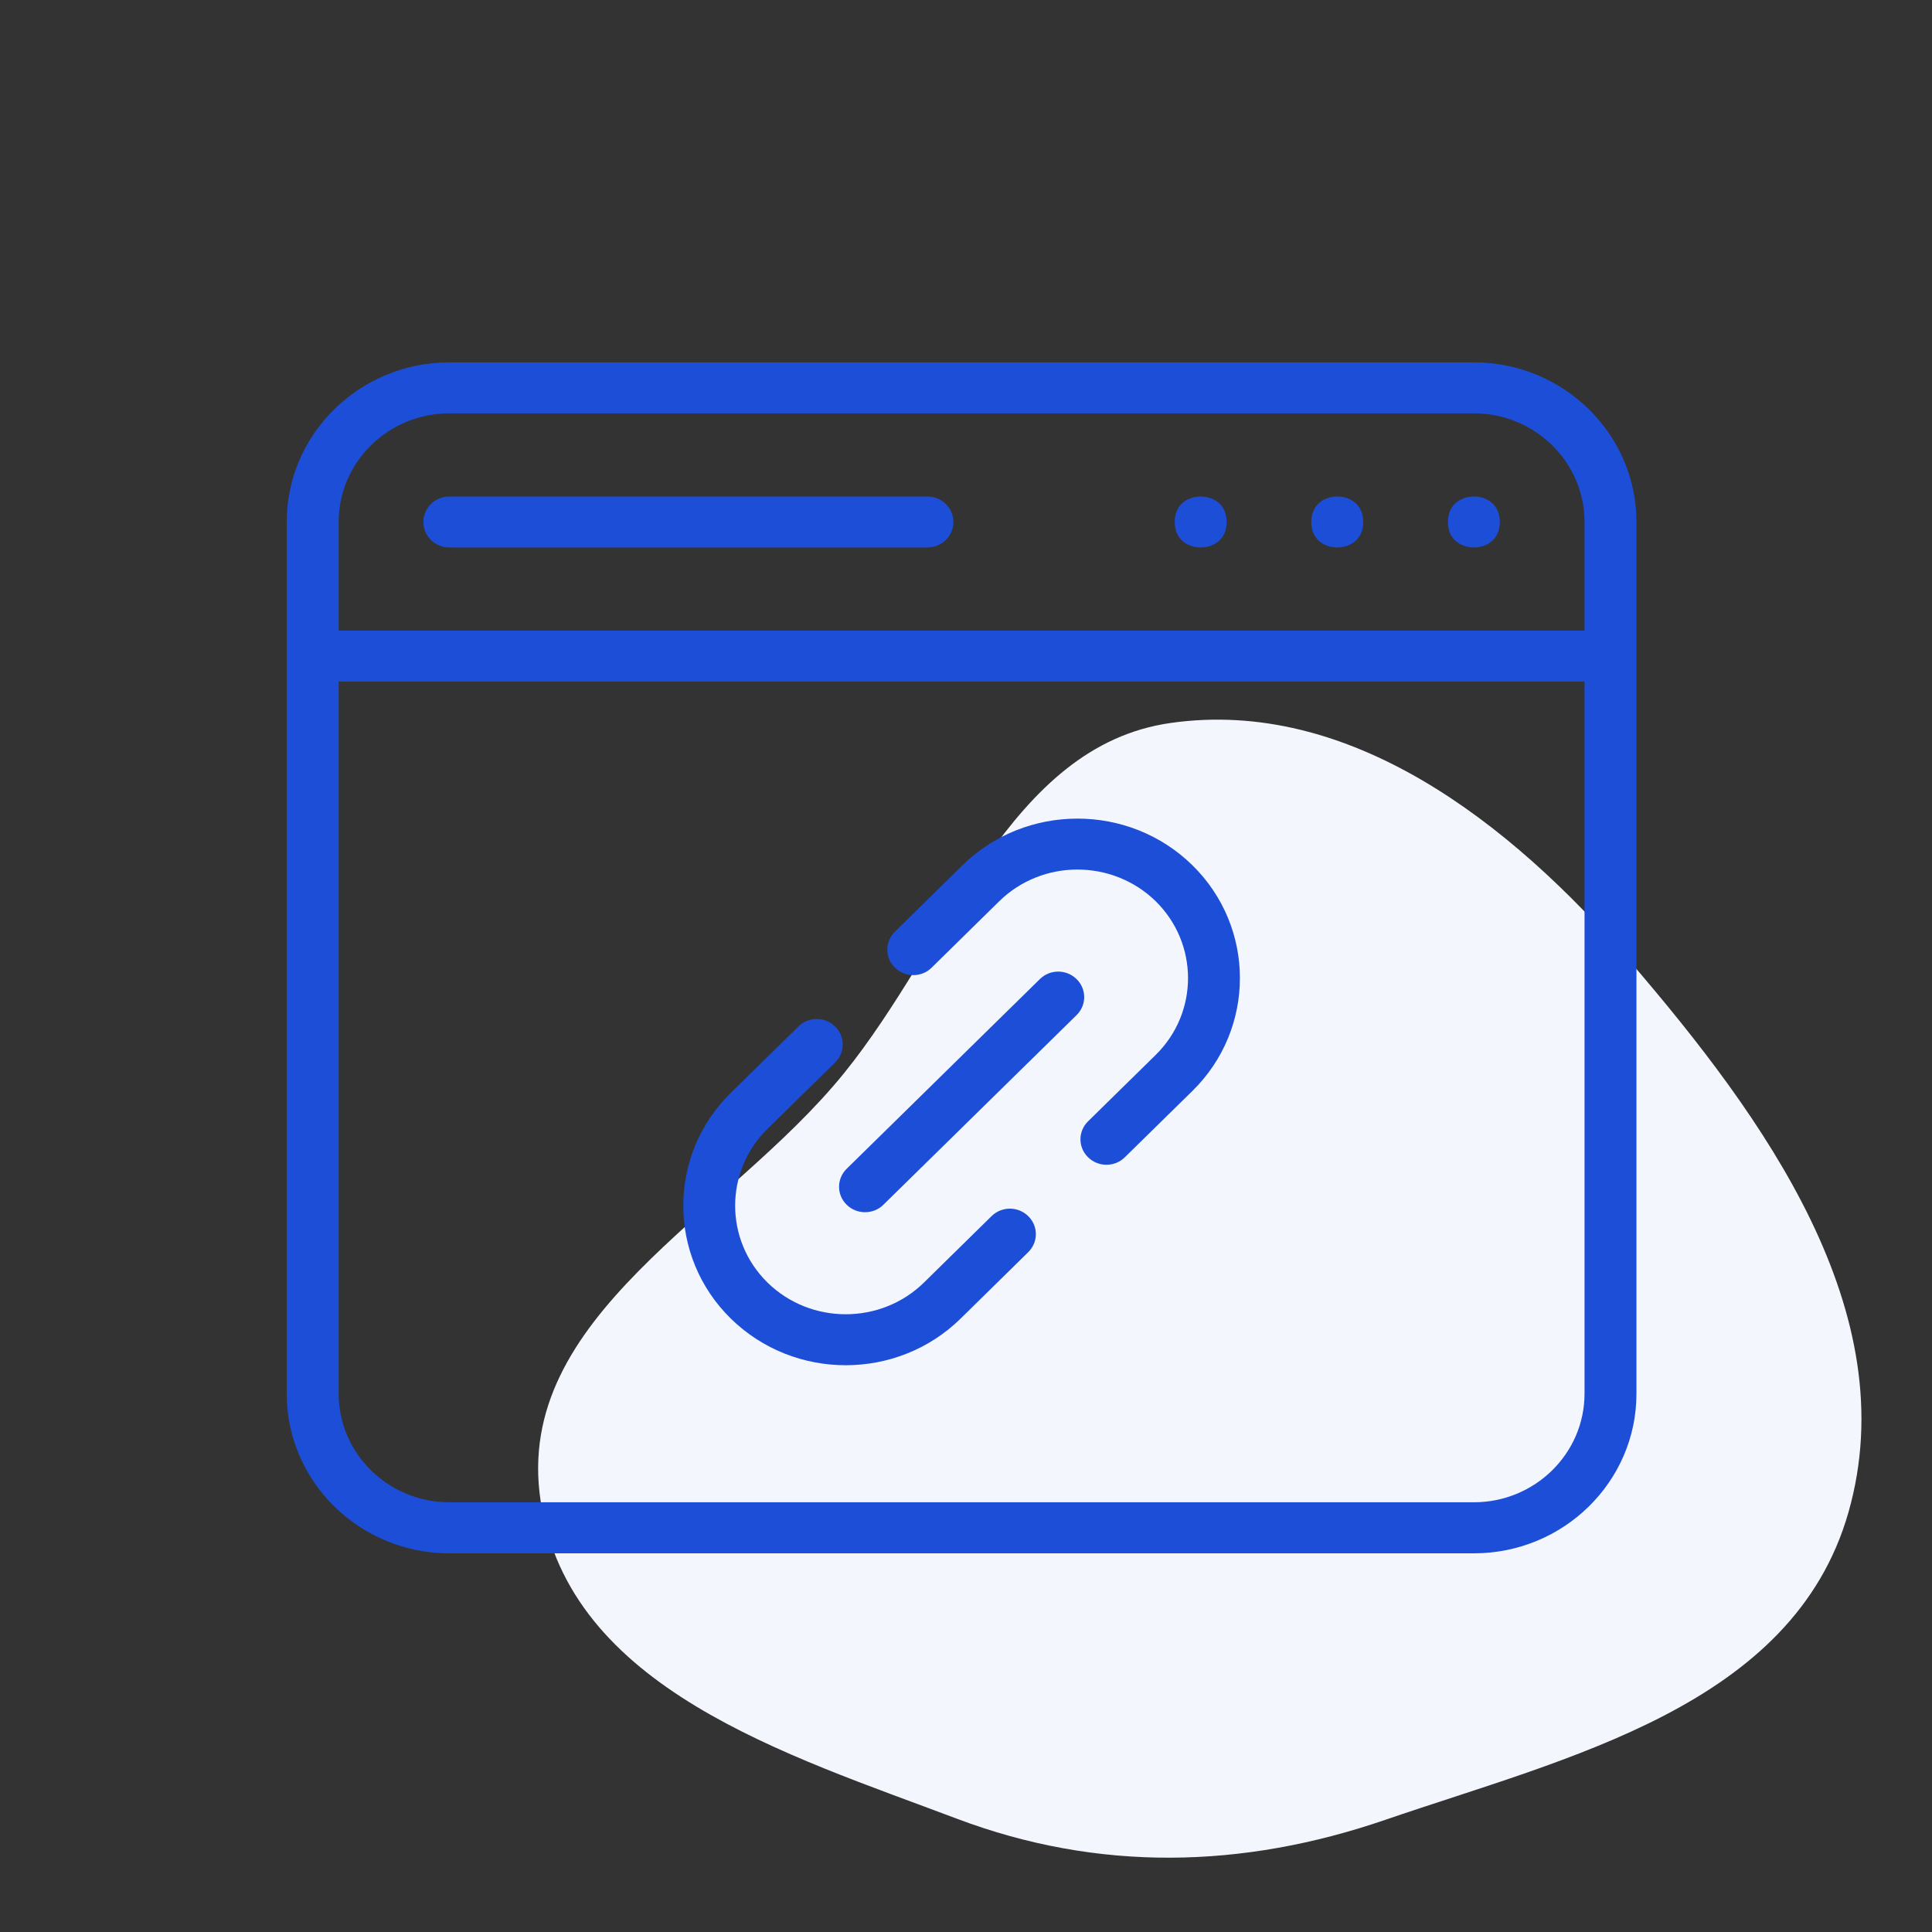
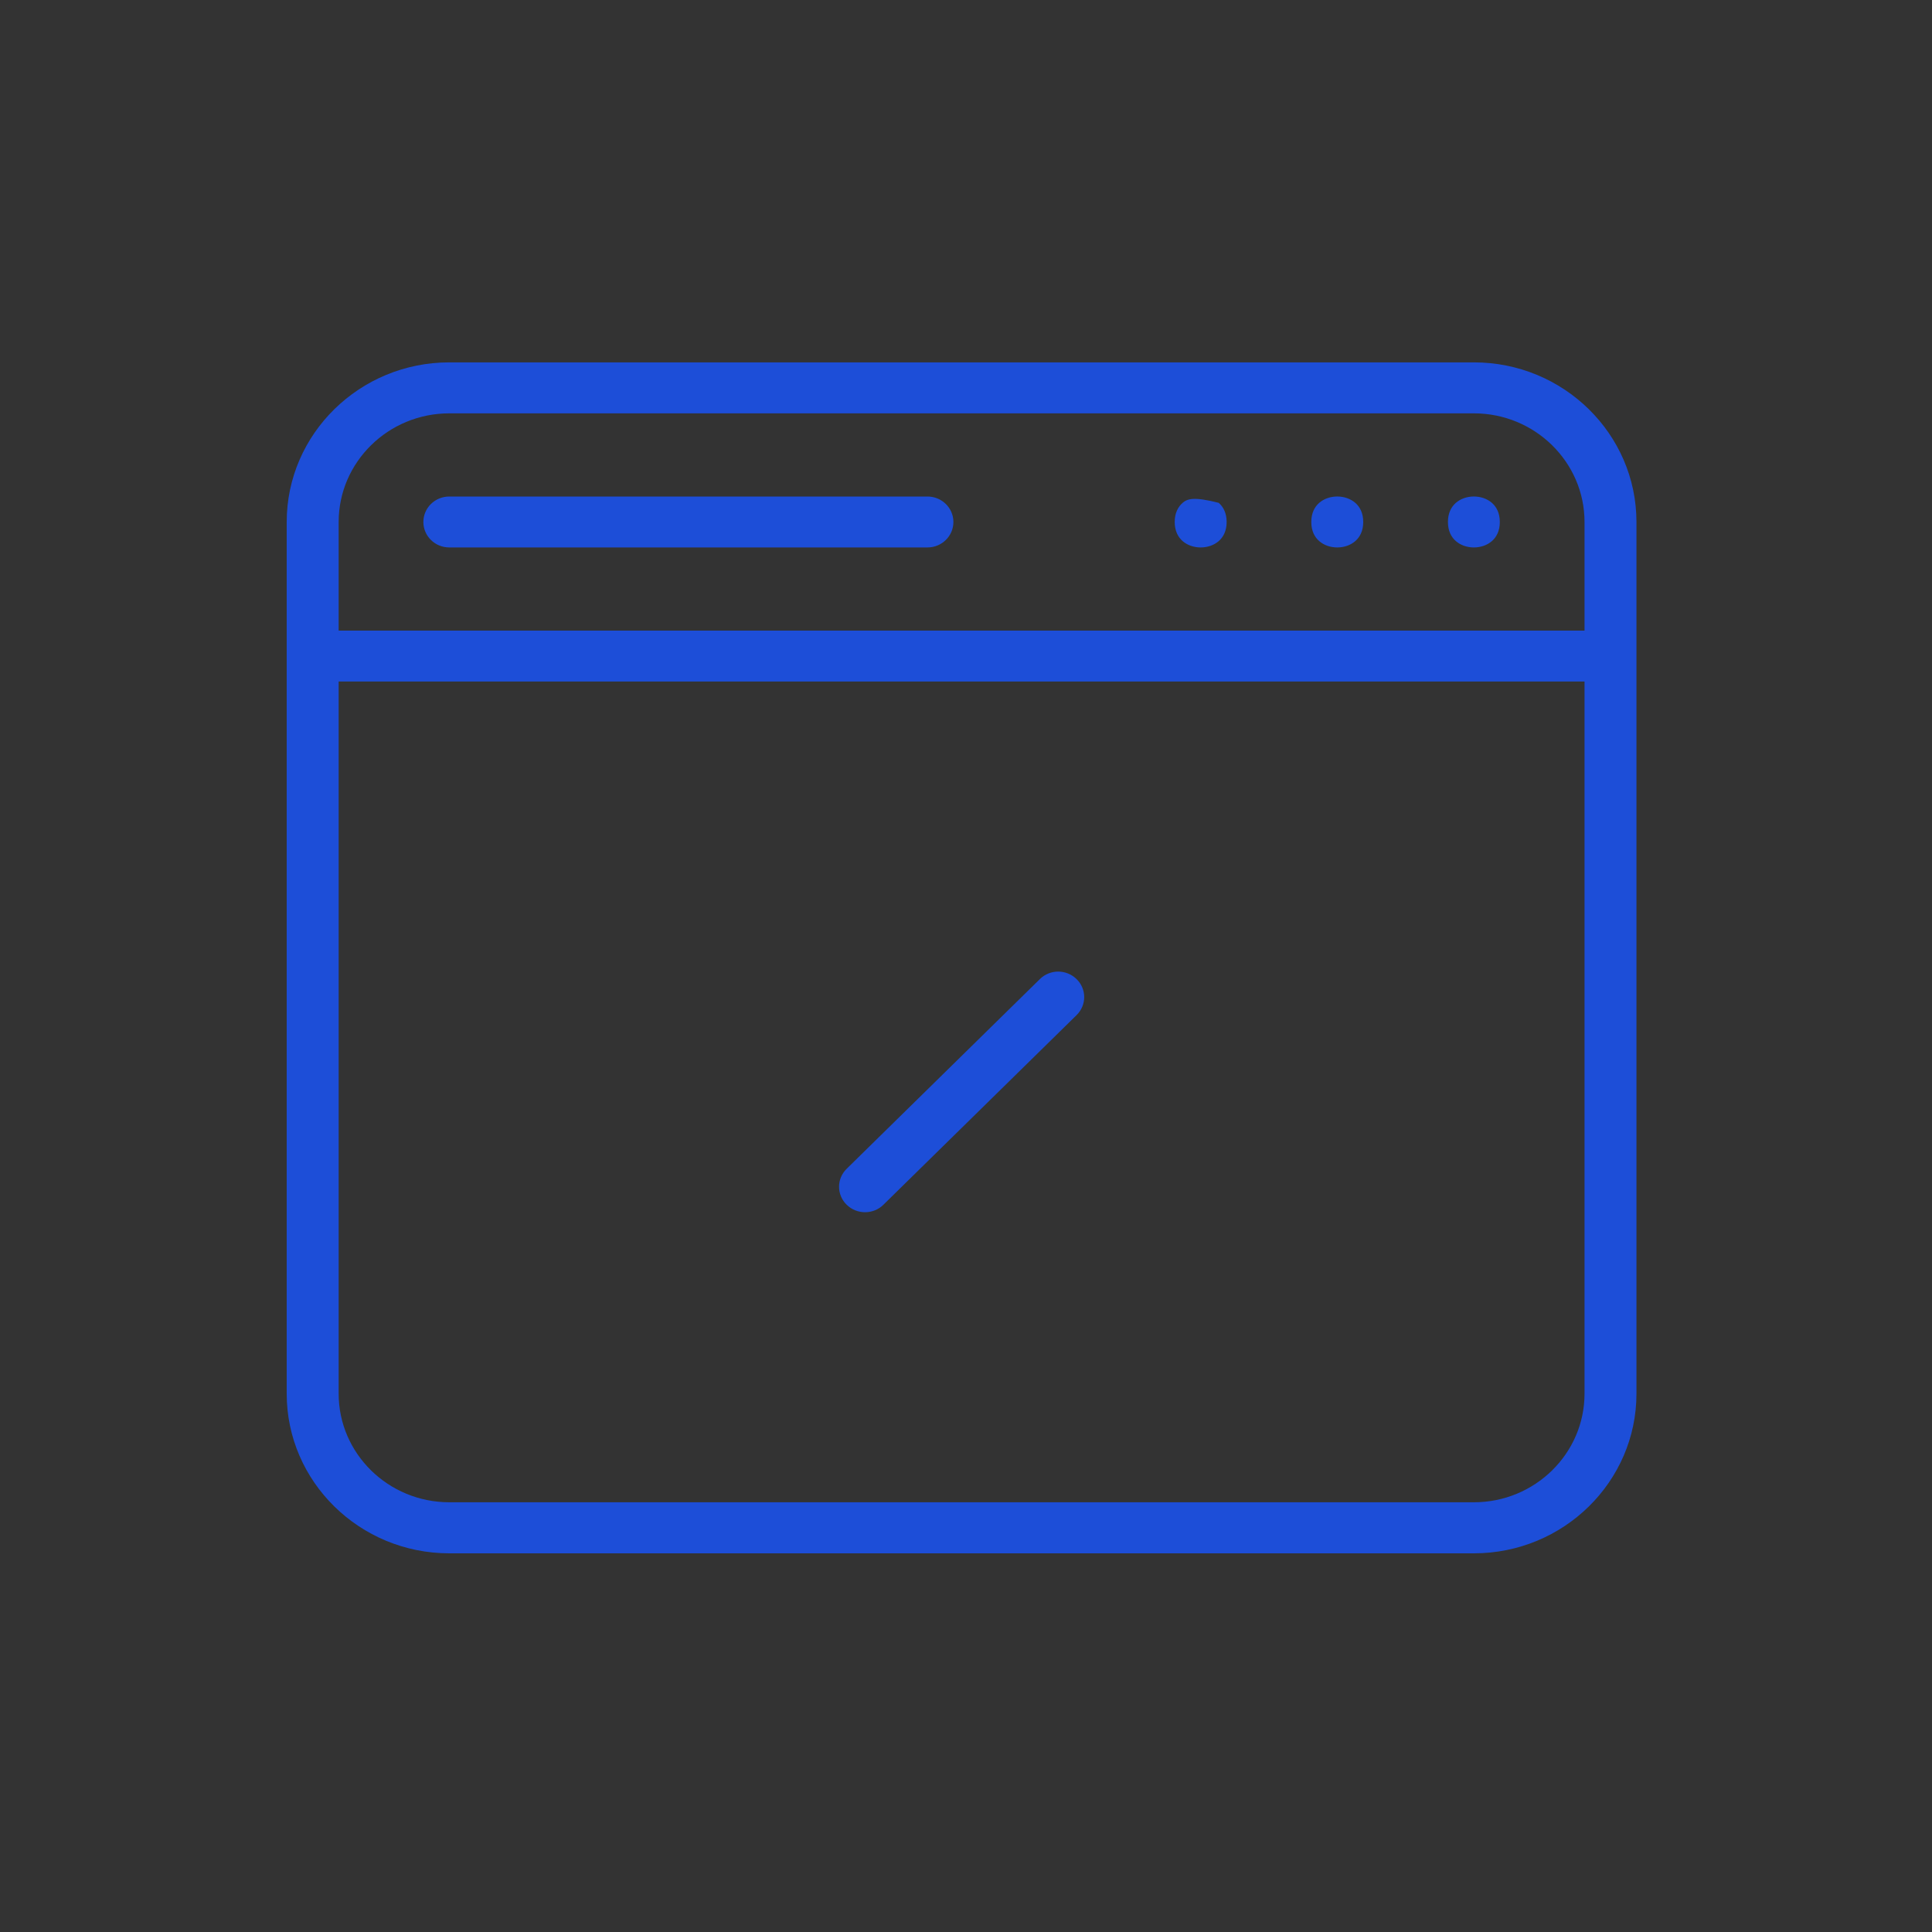
<svg xmlns="http://www.w3.org/2000/svg" width="73" height="73" viewBox="0 0 73 73" fill="none">
  <rect x="0" y="0" width="73" height="73" fill="#333333" stroke="none" />
-   <path fill-rule="evenodd" clip-rule="evenodd" d="M44.233 27.317C50.957 26.361 57.036 31.027 61.595 36.336C66.626 42.195 72.004 49.568 69.843 57.142C67.751 64.475 59.237 66.394 52.344 68.761C46.941 70.617 41.493 70.736 36.144 68.715C29.739 66.296 21.501 63.804 20.427 56.707C19.37 49.718 27.528 45.937 31.884 40.56C35.896 35.607 38.118 28.186 44.233 27.317Z" fill="white" />
-   <path fill-rule="evenodd" clip-rule="evenodd" d="M44.233 27.317C50.957 26.361 57.036 31.027 61.595 36.336C66.626 42.195 72.004 49.568 69.843 57.142C67.751 64.475 59.237 66.394 52.344 68.761C46.941 70.617 41.493 70.736 36.144 68.715C29.739 66.296 21.501 63.804 20.427 56.707C19.37 49.718 27.528 45.937 31.884 40.56C35.896 35.607 38.118 28.186 44.233 27.317Z" fill="#1D4ED8" fill-opacity="0.05" />
-   <path fill-rule="evenodd" clip-rule="evenodd" d="M59.871 23.827H12.796V19.723C12.796 17.46 14.672 15.618 16.977 15.618H55.69C57.995 15.618 59.871 17.46 59.871 19.723V23.827ZM12.796 25.751H59.871V52.659C59.871 54.922 57.995 56.763 55.69 56.763H16.977C14.672 56.763 12.796 54.922 12.796 52.659V25.751ZM31.992 45.522C32.183 45.709 32.434 45.803 32.685 45.803C32.938 45.803 33.187 45.71 33.378 45.522L40.678 38.356C41.063 37.978 41.062 37.37 40.678 36.995C40.293 36.617 39.674 36.617 39.292 36.994L31.992 44.161C31.607 44.539 31.608 45.147 31.992 45.522ZM55.69 13.692H16.977C13.591 13.692 10.833 16.397 10.833 19.723V52.661C10.833 55.985 13.589 58.692 16.977 58.692H55.69C59.076 58.692 61.833 55.987 61.833 52.661V19.723C61.833 16.399 59.078 13.692 55.69 13.692ZM16.977 20.685H35.044C35.586 20.685 36.024 20.254 36.024 19.723C36.024 19.192 35.586 18.761 35.044 18.761H16.977C16.434 18.761 15.997 19.192 15.997 19.723C15.997 20.254 16.434 20.685 16.977 20.685ZM46.049 20.445C46.221 20.295 46.348 20.062 46.348 19.723C46.348 19.383 46.221 19.151 46.049 19C45.87 18.845 45.624 18.76 45.367 18.76C45.11 18.76 44.864 18.845 44.685 19C44.513 19.151 44.386 19.383 44.386 19.723C44.386 20.062 44.513 20.295 44.685 20.445C44.864 20.601 45.11 20.685 45.367 20.685C45.624 20.685 45.87 20.601 46.049 20.445ZM51.209 20.445C51.382 20.295 51.509 20.062 51.509 19.723C51.509 19.383 51.382 19.151 51.209 19C51.031 18.845 50.785 18.76 50.528 18.76C50.271 18.76 50.024 18.845 49.846 19C49.673 19.151 49.547 19.383 49.547 19.723C49.547 20.062 49.673 20.295 49.846 20.445C50.024 20.601 50.271 20.685 50.528 20.685C50.785 20.685 51.031 20.601 51.209 20.445ZM56.371 20.445C56.543 20.295 56.67 20.062 56.67 19.723C56.67 19.383 56.543 19.151 56.371 19C56.193 18.845 55.946 18.76 55.69 18.76C55.434 18.76 55.187 18.845 55.009 19C54.837 19.151 54.71 19.383 54.71 19.723C54.71 20.062 54.837 20.295 55.009 20.445C55.187 20.601 55.434 20.685 55.69 20.685C55.946 20.685 56.193 20.601 56.371 20.445Z" fill="#1D4ED8" />
-   <path d="M28.999 48.46C30.63 50.059 33.282 50.058 34.912 48.46L37.465 45.952C37.847 45.575 38.467 45.574 38.852 45.952C39.236 46.327 39.236 46.935 38.851 47.313L36.298 49.821C35.101 50.997 33.528 51.585 31.954 51.585C30.383 51.585 28.81 50.996 27.612 49.821C25.219 47.472 25.219 43.643 27.612 41.294L30.168 38.785C30.55 38.408 31.169 38.408 31.554 38.786C31.938 39.161 31.938 39.771 31.554 40.147L28.998 42.655C27.37 44.256 27.371 46.859 28.999 48.46Z" fill="#1D4ED8" />
-   <path d="M33.815 36.562C33.431 36.187 33.431 35.58 33.816 35.202L36.368 32.693C38.761 30.344 42.659 30.342 45.055 32.694C47.448 35.042 47.448 38.871 45.055 41.221L42.499 43.729C42.308 43.917 42.059 44.01 41.806 44.01C41.556 44.01 41.304 43.916 41.113 43.728C40.728 43.353 40.729 42.743 41.113 42.368L43.668 39.859C45.297 38.258 45.296 35.655 43.668 34.054C42.035 32.456 39.383 32.456 37.755 34.054L35.202 36.563C34.82 36.94 34.2 36.94 33.815 36.562Z" fill="#1D4ED8" />
+   <path fill-rule="evenodd" clip-rule="evenodd" d="M59.871 23.827H12.796V19.723C12.796 17.46 14.672 15.618 16.977 15.618H55.69C57.995 15.618 59.871 17.46 59.871 19.723V23.827ZM12.796 25.751H59.871V52.659C59.871 54.922 57.995 56.763 55.69 56.763H16.977C14.672 56.763 12.796 54.922 12.796 52.659V25.751ZM31.992 45.522C32.183 45.709 32.434 45.803 32.685 45.803C32.938 45.803 33.187 45.71 33.378 45.522L40.678 38.356C41.063 37.978 41.062 37.37 40.678 36.995C40.293 36.617 39.674 36.617 39.292 36.994L31.992 44.161C31.607 44.539 31.608 45.147 31.992 45.522ZM55.69 13.692H16.977C13.591 13.692 10.833 16.397 10.833 19.723V52.661C10.833 55.985 13.589 58.692 16.977 58.692H55.69C59.076 58.692 61.833 55.987 61.833 52.661V19.723C61.833 16.399 59.078 13.692 55.69 13.692ZM16.977 20.685H35.044C35.586 20.685 36.024 20.254 36.024 19.723C36.024 19.192 35.586 18.761 35.044 18.761H16.977C16.434 18.761 15.997 19.192 15.997 19.723C15.997 20.254 16.434 20.685 16.977 20.685ZM46.049 20.445C46.221 20.295 46.348 20.062 46.348 19.723C46.348 19.383 46.221 19.151 46.049 19C45.11 18.76 44.864 18.845 44.685 19C44.513 19.151 44.386 19.383 44.386 19.723C44.386 20.062 44.513 20.295 44.685 20.445C44.864 20.601 45.11 20.685 45.367 20.685C45.624 20.685 45.87 20.601 46.049 20.445ZM51.209 20.445C51.382 20.295 51.509 20.062 51.509 19.723C51.509 19.383 51.382 19.151 51.209 19C51.031 18.845 50.785 18.76 50.528 18.76C50.271 18.76 50.024 18.845 49.846 19C49.673 19.151 49.547 19.383 49.547 19.723C49.547 20.062 49.673 20.295 49.846 20.445C50.024 20.601 50.271 20.685 50.528 20.685C50.785 20.685 51.031 20.601 51.209 20.445ZM56.371 20.445C56.543 20.295 56.67 20.062 56.67 19.723C56.67 19.383 56.543 19.151 56.371 19C56.193 18.845 55.946 18.76 55.69 18.76C55.434 18.76 55.187 18.845 55.009 19C54.837 19.151 54.71 19.383 54.71 19.723C54.71 20.062 54.837 20.295 55.009 20.445C55.187 20.601 55.434 20.685 55.69 20.685C55.946 20.685 56.193 20.601 56.371 20.445Z" fill="#1D4ED8" />
</svg>